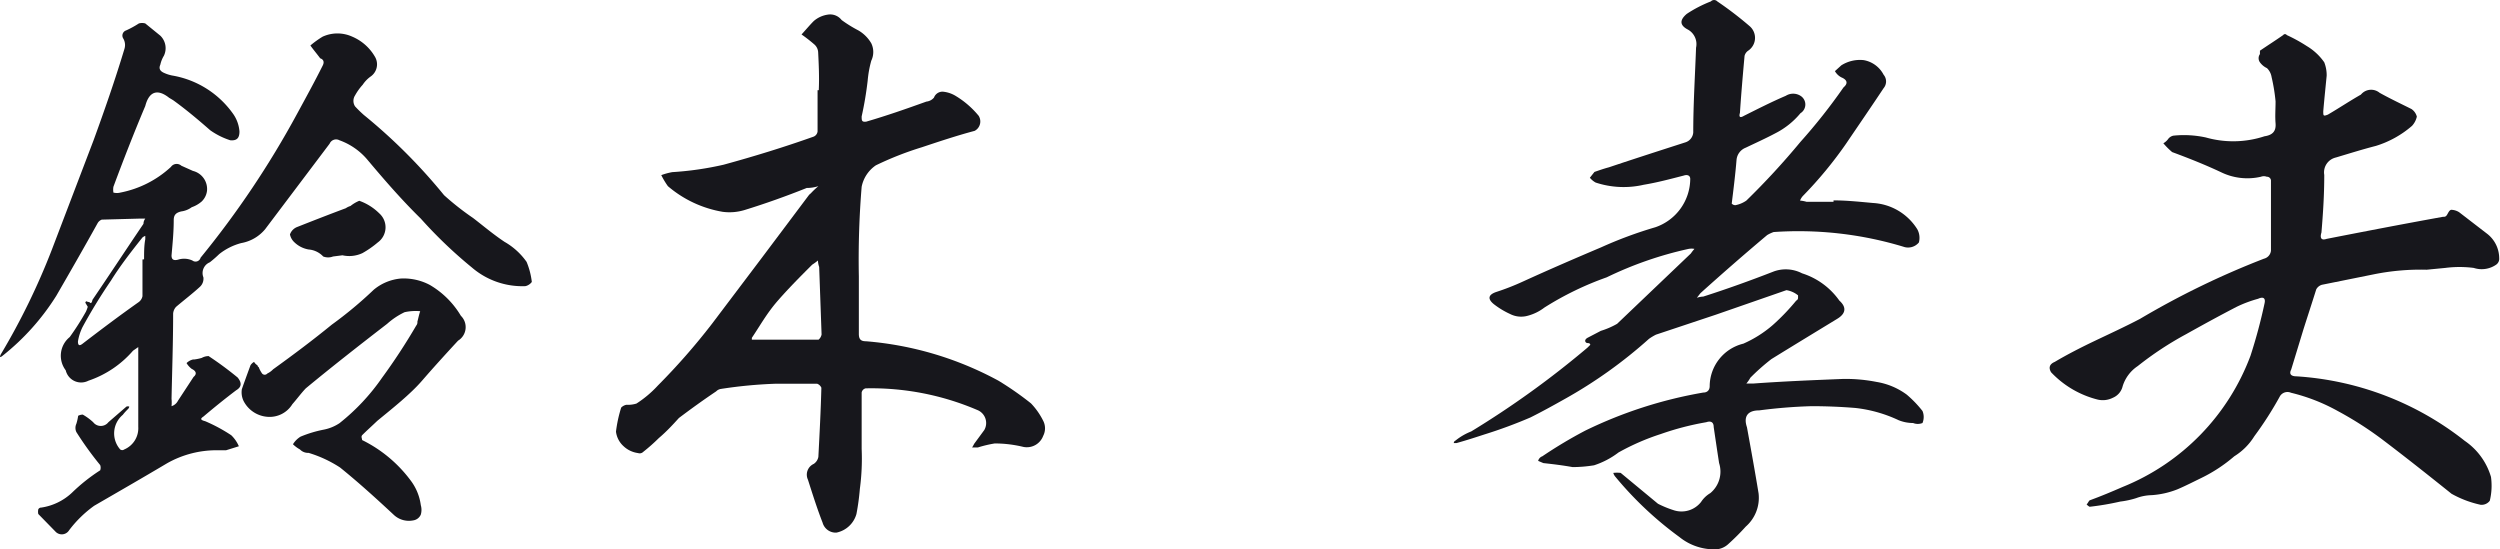
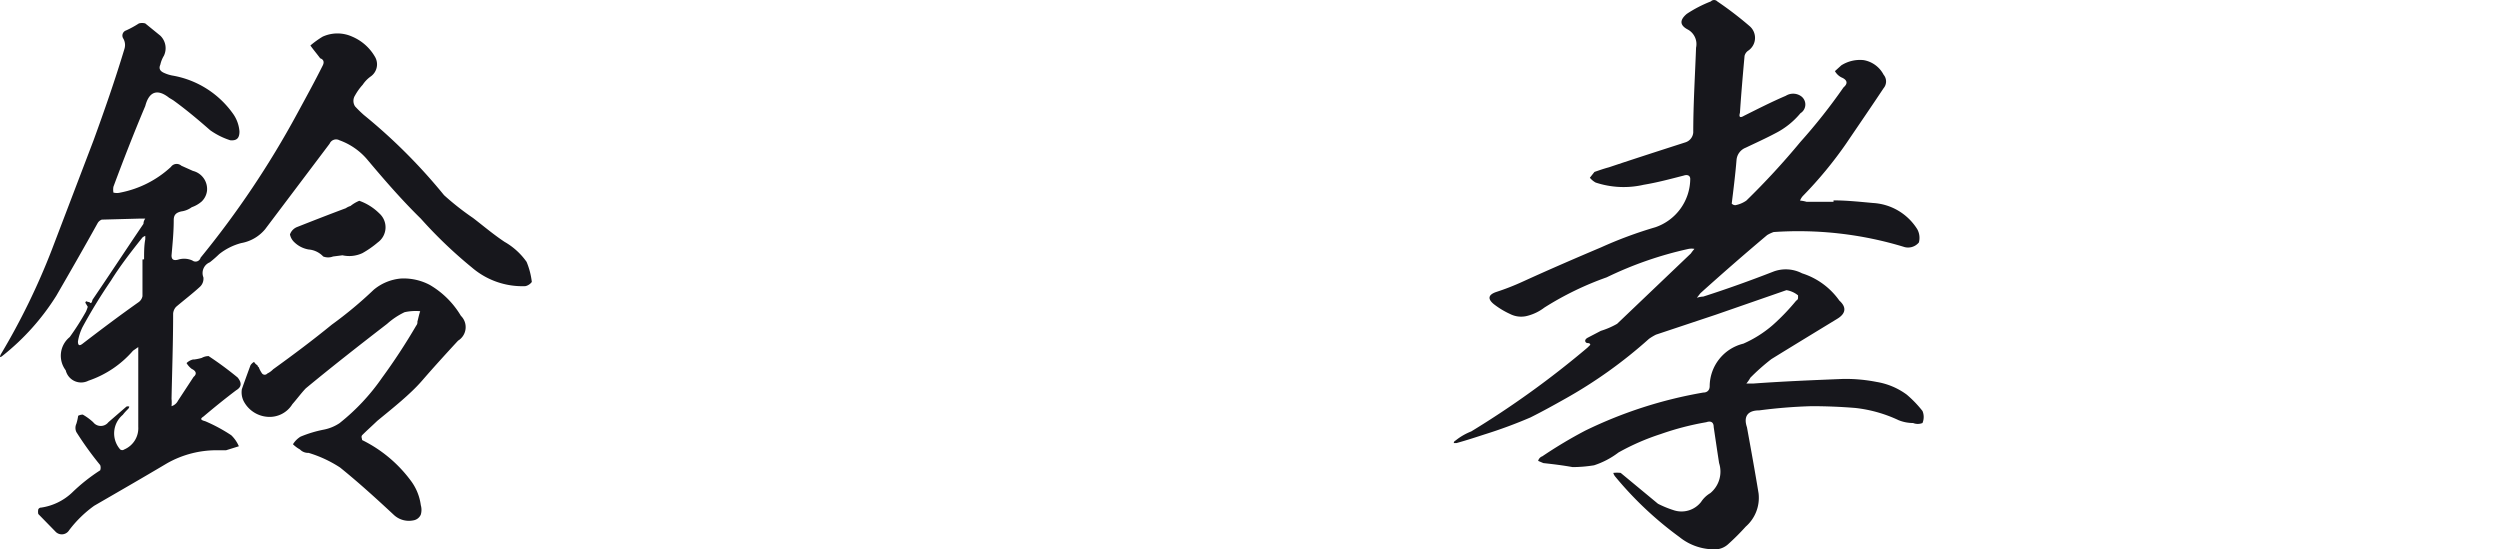
<svg xmlns="http://www.w3.org/2000/svg" viewBox="0 0 124.76 27.42">
  <defs>
    <style>.cls-1{fill:#17171c;}</style>
  </defs>
  <g id="レイヤー_2" data-name="レイヤー 2">
    <g id="テキスト">
      <path class="cls-1" d="M8.32,23.13c-1.21.72-2.43,1.42-3.62,2.11a5.79,5.79,0,0,0-1.25,1.22.43.43,0,0,1-.69.06l-.85-.87a.58.58,0,0,1,0-.23.16.16,0,0,1,.15-.09,2.84,2.84,0,0,0,1.54-.75A9,9,0,0,1,5,23.47a.38.38,0,0,0,0-.26,16.49,16.49,0,0,1-1.19-1.65.49.49,0,0,1,0-.41,2.46,2.46,0,0,0,.09-.4.52.52,0,0,1,.23-.06,2.77,2.77,0,0,1,.52.38.48.48,0,0,0,.76,0l.9-.78a.22.22,0,0,1,.14,0s0,.06-.06.12-.17.17-.26.29A1.21,1.21,0,0,0,6,22.43a.17.17,0,0,0,.2,0A1.15,1.15,0,0,0,6.9,21.3c0-1.25,0-2.5,0-3.8,0,0,0-.12,0-.18l-.26.18A5.11,5.11,0,0,1,4.41,19a.79.79,0,0,1-1.13-.52,1.2,1.2,0,0,1,.2-1.66,13.15,13.15,0,0,0,.81-1.27,2.07,2.07,0,0,0,.09-.24l-.12-.2c0-.06.06-.09.09-.06s.09,0,.15.06.11-.09.11-.14c.87-1.28,1.71-2.56,2.55-3.8a.43.43,0,0,1,.09-.26H6.93l-1.85.05a.4.4,0,0,0-.21.18c-.66,1.19-1.36,2.41-2.06,3.62a11.83,11.83,0,0,1-2.69,3,.23.23,0,0,1-.12.06.35.35,0,0,1,.06-.17,34.3,34.3,0,0,0,2.52-5.17L4.67,7c.55-1.51,1.07-3,1.54-4.56a.64.64,0,0,0-.06-.52.27.27,0,0,1,.14-.4,4.83,4.83,0,0,0,.64-.35.58.58,0,0,1,.32,0L8,1.78a.87.87,0,0,1,.18,1A1.47,1.47,0,0,0,8,3.23c-.09.2,0,.32.17.4a1.8,1.8,0,0,0,.49.15,4.68,4.68,0,0,1,3,1.94,1.76,1.76,0,0,1,.29.84c0,.32-.12.47-.46.44a3.65,3.65,0,0,1-1-.5C9.92,6,9.28,5.46,8.64,5l-.2-.12c-.58-.46-1-.32-1.19.41C6.7,6.59,6.15,8,5.66,9.32a.86.86,0,0,0,0,.29.69.69,0,0,0,.35,0A5.16,5.16,0,0,0,8.53,8.33a.35.35,0,0,1,.52-.06l.58.26a.93.93,0,0,1,.7,1,.89.89,0,0,1-.26.52,1.49,1.49,0,0,1-.5.29,1.12,1.12,0,0,1-.52.21c-.26.06-.38.17-.38.43,0,.61-.06,1.19-.11,1.77,0,.21.11.26.32.21A1,1,0,0,1,9.6,13a.26.26,0,0,0,.41-.14,45.82,45.82,0,0,0,4.81-7.17c.44-.81.87-1.59,1.28-2.41.09-.17.06-.31-.12-.37-.17-.23-.35-.44-.49-.64a4.65,4.65,0,0,1,.61-.44,1.78,1.78,0,0,1,1.48,0,2.38,2.38,0,0,1,1.13,1,.74.74,0,0,1-.23,1,1.59,1.59,0,0,0-.38.4,2.77,2.77,0,0,0-.38.53.5.5,0,0,0,0,.55,5.88,5.88,0,0,0,.44.43,27.7,27.7,0,0,1,4,4,13.48,13.48,0,0,0,1.45,1.14c.52.4,1,.81,1.57,1.19a3.41,3.41,0,0,1,1.1,1,3.76,3.76,0,0,1,.26,1,.55.55,0,0,1-.32.21,3.86,3.86,0,0,1-2.67-.93A22.52,22.52,0,0,1,21,10.91C20.07,10,19.2,9,18.36,8a3.27,3.27,0,0,0-1.42-1,.35.35,0,0,0-.49.17l-3.22,4.27a2,2,0,0,1-1.19.69,3,3,0,0,0-1.1.55,5.74,5.74,0,0,1-.47.41.58.58,0,0,0-.32.75.55.55,0,0,1-.17.47c-.38.35-.79.66-1.19,1a.55.55,0,0,0-.15.35c0,1.39-.05,2.82-.08,4.24a1.8,1.8,0,0,1,0,.37A.53.53,0,0,0,8.88,20l.78-1.19c.17-.14.14-.29-.09-.4a1,1,0,0,1-.26-.29.68.68,0,0,1,.32-.18s0,0,.06,0a2.37,2.37,0,0,0,.38-.08.72.72,0,0,1,.34-.09,16.93,16.93,0,0,1,1.45,1.07c.21.26.21.47-.08.64-.58.44-1.11.87-1.63,1.31-.17.11-.14.17.09.23a8.08,8.08,0,0,1,1.3.7,1.67,1.67,0,0,1,.38.55l-.64.2h-.4A5,5,0,0,0,8.32,23.13ZM7.19,12.94c0-.34,0-.69.06-1v-.17a.58.58,0,0,0-.14.08C6.56,12.54,6,13.26,5.54,14a26.7,26.7,0,0,0-1.42,2.32,2.53,2.53,0,0,0-.23.72c0,.21.08.24.26.09.9-.69,1.83-1.39,2.78-2.06a.48.48,0,0,0,.18-.29c0-.61,0-1.22,0-1.83Zm11.87,5.92a30,30,0,0,0,1.71-2.61.26.26,0,0,0,.06-.2c.05-.18.08-.35.14-.52a2.57,2.57,0,0,0-.78.05,3.67,3.67,0,0,0-.87.58c-1.36,1.05-2.73,2.12-4.06,3.22-.23.24-.44.53-.67.79a1.33,1.33,0,0,1-1.25.63A1.46,1.46,0,0,1,12.15,20a1,1,0,0,1-.08-.58c.14-.4.29-.81.43-1.19a.5.5,0,0,1,.18-.17.45.45,0,0,0,.17.17s0,.06.06.09a1.45,1.45,0,0,0,.17.32.17.17,0,0,0,.26,0,1,1,0,0,0,.29-.21c1-.72,2-1.47,2.93-2.23a20.08,20.08,0,0,0,2.09-1.74A2.45,2.45,0,0,1,20,13.9a2.78,2.78,0,0,1,1.45.32A4.37,4.37,0,0,1,23,15.76.79.79,0,0,1,22.86,17c-.61.66-1.22,1.33-1.8,2s-1.45,1.36-2.23,2c-.27.26-.53.49-.76.72-.06.09,0,.15,0,.24A6.7,6.7,0,0,1,20.51,24,2.6,2.6,0,0,1,21,25.21a.84.84,0,0,1,0,.47.49.49,0,0,1-.38.29,1.1,1.1,0,0,1-.95-.26c-.87-.81-1.77-1.63-2.7-2.38a6.09,6.09,0,0,0-1.57-.73.56.56,0,0,1-.43-.17,1.58,1.58,0,0,1-.35-.26,1.15,1.15,0,0,1,.38-.38,5.94,5.94,0,0,1,1.16-.35,2.16,2.16,0,0,0,.78-.32A10.51,10.51,0,0,0,19.06,18.86ZM16.62,12.8a.68.68,0,0,1-.49,0,1.12,1.12,0,0,0-.73-.35,1.35,1.35,0,0,1-.72-.37.73.73,0,0,1-.21-.38.62.62,0,0,1,.38-.38c.81-.32,1.63-.64,2.41-.93a.8.8,0,0,1,.23-.11,1.76,1.76,0,0,1,.44-.26,2.7,2.7,0,0,1,1,.63.93.93,0,0,1-.08,1.45,4.73,4.73,0,0,1-.76.53,1.55,1.55,0,0,1-1,.11Z" />
-       <path class="cls-1" d="M40.83,2.62a.56.56,0,0,0-.2-.41A7.63,7.63,0,0,0,40,1.72c.21-.23.41-.47.61-.67a1.36,1.36,0,0,1,.7-.32A.72.72,0,0,1,42,1a6.54,6.54,0,0,0,.84.52,1.78,1.78,0,0,1,.64.64,1,1,0,0,1,0,.87,5.4,5.4,0,0,0-.18,1A17.33,17.33,0,0,1,43,5.81c0,.2,0,.29.23.26,1-.29,2-.64,3-1a.57.57,0,0,0,.38-.2.45.45,0,0,1,.49-.29,1.49,1.49,0,0,1,.58.2,4.47,4.47,0,0,1,1.16,1,.53.53,0,0,1-.2.75c-.9.24-1.77.53-2.64.82a16,16,0,0,0-2.29.9A1.69,1.69,0,0,0,43,9.32a44.22,44.22,0,0,0-.14,4.47c0,1,0,1.91,0,2.87,0,.26.09.37.35.37A16.65,16.65,0,0,1,49.83,19a15.58,15.58,0,0,1,1.62,1.13,3.5,3.5,0,0,1,.61.87.82.82,0,0,1,0,.75.87.87,0,0,1-1,.55,6.07,6.07,0,0,0-1.42-.17,6,6,0,0,0-.84.2c-.09,0-.17,0-.29,0,.06-.08.09-.17.14-.23l.47-.64a.7.7,0,0,0-.35-1,13.43,13.43,0,0,0-5.57-1.08.26.26,0,0,0-.2.21c0,.95,0,1.91,0,2.81a11.38,11.38,0,0,1-.09,2,11.66,11.66,0,0,1-.17,1.25,1.31,1.31,0,0,1-1,.93.68.68,0,0,1-.69-.5c-.27-.69-.5-1.42-.73-2.14a.59.59,0,0,1,.29-.79.54.54,0,0,0,.23-.35c.06-1.16.12-2.29.15-3.45a.37.37,0,0,0-.21-.2c-.69,0-1.39,0-2.08,0a22.91,22.91,0,0,0-2.73.26.42.42,0,0,0-.23.12c-.64.43-1.25.87-1.86,1.33-.29.32-.61.67-1,1a9.09,9.09,0,0,1-.78.69.25.25,0,0,1-.26.06,1.31,1.31,0,0,1-.73-.35,1.17,1.17,0,0,1-.37-.72A6.65,6.65,0,0,1,31,20.34a.5.5,0,0,1,.26-.14,1.43,1.43,0,0,0,.5-.06,5.44,5.44,0,0,0,1.07-.9,32.52,32.52,0,0,0,2.7-3.08L38,12.89l2.38-3.17.09-.08a4.19,4.19,0,0,1,.37-.35,1.9,1.9,0,0,1-.58.09c-1,.4-2.06.78-3.1,1.1a2.58,2.58,0,0,1-1.1.09,5.66,5.66,0,0,1-2.73-1.28A4.07,4.07,0,0,1,33,8.74a3.17,3.17,0,0,1,.55-.15,15.8,15.8,0,0,0,2.56-.37c1.5-.41,3-.87,4.49-1.4a.32.32,0,0,0,.2-.26V4.5h.06C40.89,3.86,40.86,3.23,40.83,2.62ZM41,16.69l-.12-3.37a1,1,0,0,1-.06-.32,3.39,3.39,0,0,1-.29.21c-.58.58-1.16,1.16-1.71,1.79s-.87,1.22-1.3,1.86c0,0,0,.06,0,.09h3.33A.44.44,0,0,0,41,16.69Z" />
      <path class="cls-1" d="M93.47,10.13a2.79,2.79,0,0,1,2.21,1.31.89.89,0,0,1,.08.66.7.7,0,0,1-.78.21,18.07,18.07,0,0,0-6.47-.73,1.82,1.82,0,0,0-.32.15c-1.13.95-2.23,1.91-3.33,2.9l-.18.23A1.28,1.28,0,0,1,85,14.8c1.19-.38,2.38-.81,3.51-1.25a1.76,1.76,0,0,1,1.42.09A3.61,3.61,0,0,1,91.79,15c.38.34.32.66-.12.92-1.1.67-2.2,1.34-3.27,2a10.55,10.55,0,0,0-1.05.93,1.82,1.82,0,0,1-.2.29h.35c1.5-.11,3-.17,4.49-.23a8,8,0,0,1,1.66.15,3.49,3.49,0,0,1,1.5.63,5.56,5.56,0,0,1,.79.82.78.78,0,0,1,0,.6.63.63,0,0,1-.47,0,1.92,1.92,0,0,1-.72-.14,6.82,6.82,0,0,0-2.15-.61c-.72-.06-1.48-.09-2.2-.09a25.49,25.49,0,0,0-2.61.21c-.58,0-.79.31-.61.84.2,1.1.4,2.2.58,3.3a1.91,1.91,0,0,1-.64,1.66,11.89,11.89,0,0,1-.87.87,1,1,0,0,1-.55.26,2.76,2.76,0,0,1-1.89-.61,17.57,17.57,0,0,1-3.19-3,.5.5,0,0,1-.11-.2,1.54,1.54,0,0,1,.37,0l1.86,1.54a5.13,5.13,0,0,0,.78.32,1.24,1.24,0,0,0,1.37-.41,1.39,1.39,0,0,1,.46-.44,1.39,1.39,0,0,0,.44-1.5c-.09-.58-.18-1.19-.27-1.8,0-.24-.14-.32-.37-.24a14,14,0,0,0-2.27.59,11.62,11.62,0,0,0-2.11.92,4.08,4.08,0,0,1-1.22.64,6.81,6.81,0,0,1-1.07.09c-.5-.09-1-.15-1.46-.2L76.76,23a.33.33,0,0,1,.21-.23,22.39,22.39,0,0,1,2.14-1.28A21.87,21.87,0,0,1,85,19.59c.2,0,.32-.12.32-.32A2.2,2.2,0,0,1,87,17.15a5.8,5.8,0,0,0,1.47-.93A10.81,10.81,0,0,0,89.64,15a.15.15,0,0,0,.09-.14c0-.06,0-.09,0-.12a1.22,1.22,0,0,0-.58-.26L85.64,15.7l-3,1a2.7,2.7,0,0,0-.35.21,23.31,23.31,0,0,1-4.2,3c-.55.31-1.13.63-1.71.92a23.47,23.47,0,0,1-2.3.85c-.43.14-.89.29-1.39.43h-.14a.13.13,0,0,1,.08-.12,3,3,0,0,1,.79-.46,46.15,46.15,0,0,0,5.8-4.18l.14-.14c0-.06-.05-.09-.14-.09s-.2-.14,0-.26l.67-.35a4,4,0,0,0,.81-.35l3.68-3.51a2.31,2.31,0,0,1,.18-.23.83.83,0,0,0-.29,0,18.35,18.35,0,0,0-4.09,1.42,15.41,15.41,0,0,0-3.11,1.51,2.35,2.35,0,0,1-.84.41,1.21,1.21,0,0,1-.87-.09,4.06,4.06,0,0,1-.81-.49c-.32-.26-.29-.47.12-.61A12.12,12.12,0,0,0,76,14.05c1.27-.58,2.61-1.16,3.91-1.71a20.7,20.7,0,0,1,2.7-1,2.57,2.57,0,0,0,1.74-2.41c0-.17-.14-.23-.32-.17-.66.17-1.33.35-2,.46a4.45,4.45,0,0,1-2.4-.11,1,1,0,0,1-.29-.24l.23-.29c.23-.08.49-.17.72-.23,1.28-.43,2.56-.84,3.83-1.25a.56.56,0,0,0,.38-.49c0-1.42.09-2.84.14-4.23a.83.83,0,0,0-.4-.9c-.41-.21-.44-.47-.06-.79A6.36,6.36,0,0,1,85.38.07a.22.22,0,0,1,.32,0,17.68,17.68,0,0,1,1.62,1.24.77.77,0,0,1-.08,1.22.44.44,0,0,0-.18.26c-.09,1-.17,1.92-.23,2.84-.06.21,0,.27.2.15.7-.35,1.39-.7,2.09-1a.69.69,0,0,1,.73,0,.51.51,0,0,1,0,.87,3.94,3.94,0,0,1-1.25,1c-.49.26-1,.49-1.48.72a.72.72,0,0,0-.46.61c-.06.73-.15,1.45-.24,2.18a.25.25,0,0,0,.18.08,1.43,1.43,0,0,0,.55-.23,37.32,37.32,0,0,0,2.7-2.93A28.23,28.23,0,0,0,92,4.36c.24-.2.18-.38-.11-.5a.79.79,0,0,1-.32-.31l.32-.29A1.74,1.74,0,0,1,93,3a1.39,1.39,0,0,1,1,.73.52.52,0,0,1,0,.67c-.61.92-1.25,1.85-1.88,2.78A20.15,20.15,0,0,1,90,9.75a.72.72,0,0,0-.17.26,1.58,1.58,0,0,1,.32.06H91.5V10C92.17,10,92.8,10.07,93.47,10.13Z" />
-       <path class="cls-1" d="M113.36,3.84a.78.78,0,0,0-.23-.44.9.9,0,0,1-.35-.29.35.35,0,0,1,0-.41c0-.05,0-.11,0-.17.38-.26.79-.52,1.16-.78a.11.11,0,0,1,.18,0,8,8,0,0,1,1,.55,2.81,2.81,0,0,1,.87.81,1.76,1.76,0,0,1,.12.67c-.06.61-.12,1.19-.17,1.77,0,.23,0,.26.23.17.55-.32,1.07-.67,1.65-1a.66.66,0,0,1,.93-.09c.52.29,1.07.55,1.59.81a.65.65,0,0,1,.27.38,1,1,0,0,1-.24.46,5,5,0,0,1-1.8,1c-.66.17-1.33.38-2,.58a.76.76,0,0,0-.58.87c0,1-.06,1.91-.14,2.87-.09.29,0,.41.26.32,1.94-.38,3.86-.75,5.8-1.1.09,0,.14,0,.2-.09s.12-.26.23-.26a.78.78,0,0,1,.38.12l1.39,1.07a1.55,1.55,0,0,1,.61,1.22.36.36,0,0,1-.14.32,1.27,1.27,0,0,1-1.13.17,5.62,5.62,0,0,0-1.42,0l-.93.09a11.79,11.79,0,0,0-2.64.23l-2.58.52a.47.47,0,0,0-.29.23c-.21.67-.44,1.37-.64,2l-.61,2c-.12.23,0,.34.26.34A15.07,15.07,0,0,1,123,22a3.31,3.31,0,0,1,1.31,1.8,3.16,3.16,0,0,1-.06,1.19.51.51,0,0,1-.46.2,5.22,5.22,0,0,1-1.45-.55c-1.16-.93-2.32-1.85-3.51-2.75a17.46,17.46,0,0,0-2.15-1.37,9.27,9.27,0,0,0-2.35-.92.44.44,0,0,0-.55.17,17.4,17.4,0,0,1-1.28,2,3.08,3.08,0,0,1-1,1,7.58,7.58,0,0,1-1.62,1.07c-.41.2-.82.41-1.22.58a4.23,4.23,0,0,1-1.28.29,2.4,2.4,0,0,0-.78.15,4.28,4.28,0,0,1-.79.17,13.58,13.58,0,0,1-1.53.26.53.53,0,0,1-.15-.12c.06-.05.09-.14.15-.2.55-.2,1.1-.43,1.65-.67a11.34,11.34,0,0,0,6.38-6.55,26.24,26.24,0,0,0,.7-2.61c.06-.26-.06-.35-.32-.23a6.21,6.21,0,0,0-1.07.4c-.85.44-1.69.9-2.53,1.37a16.45,16.45,0,0,0-2.41,1.59,1.87,1.87,0,0,0-.75,1,.83.83,0,0,1-.49.58,1.11,1.11,0,0,1-.76.09,4.81,4.81,0,0,1-2.32-1.36c-.14-.23-.08-.41.18-.52.64-.38,1.33-.73,2-1.05s1.54-.72,2.26-1.1a41.54,41.54,0,0,1,6.18-3,.46.46,0,0,0,.35-.4V9a.2.2,0,0,0-.21-.18.41.41,0,0,0-.29,0,3,3,0,0,1-2-.23c-.81-.38-1.62-.7-2.43-1a3.65,3.65,0,0,1-.44-.44.76.76,0,0,0,.23-.2.44.44,0,0,1,.27-.18,5.15,5.15,0,0,1,1.62.09,5,5,0,0,0,2.93-.06c.41-.06.58-.26.55-.64s0-.72,0-1.1A9,9,0,0,0,113.36,3.84Z" />
    </g>
  </g>
</svg>